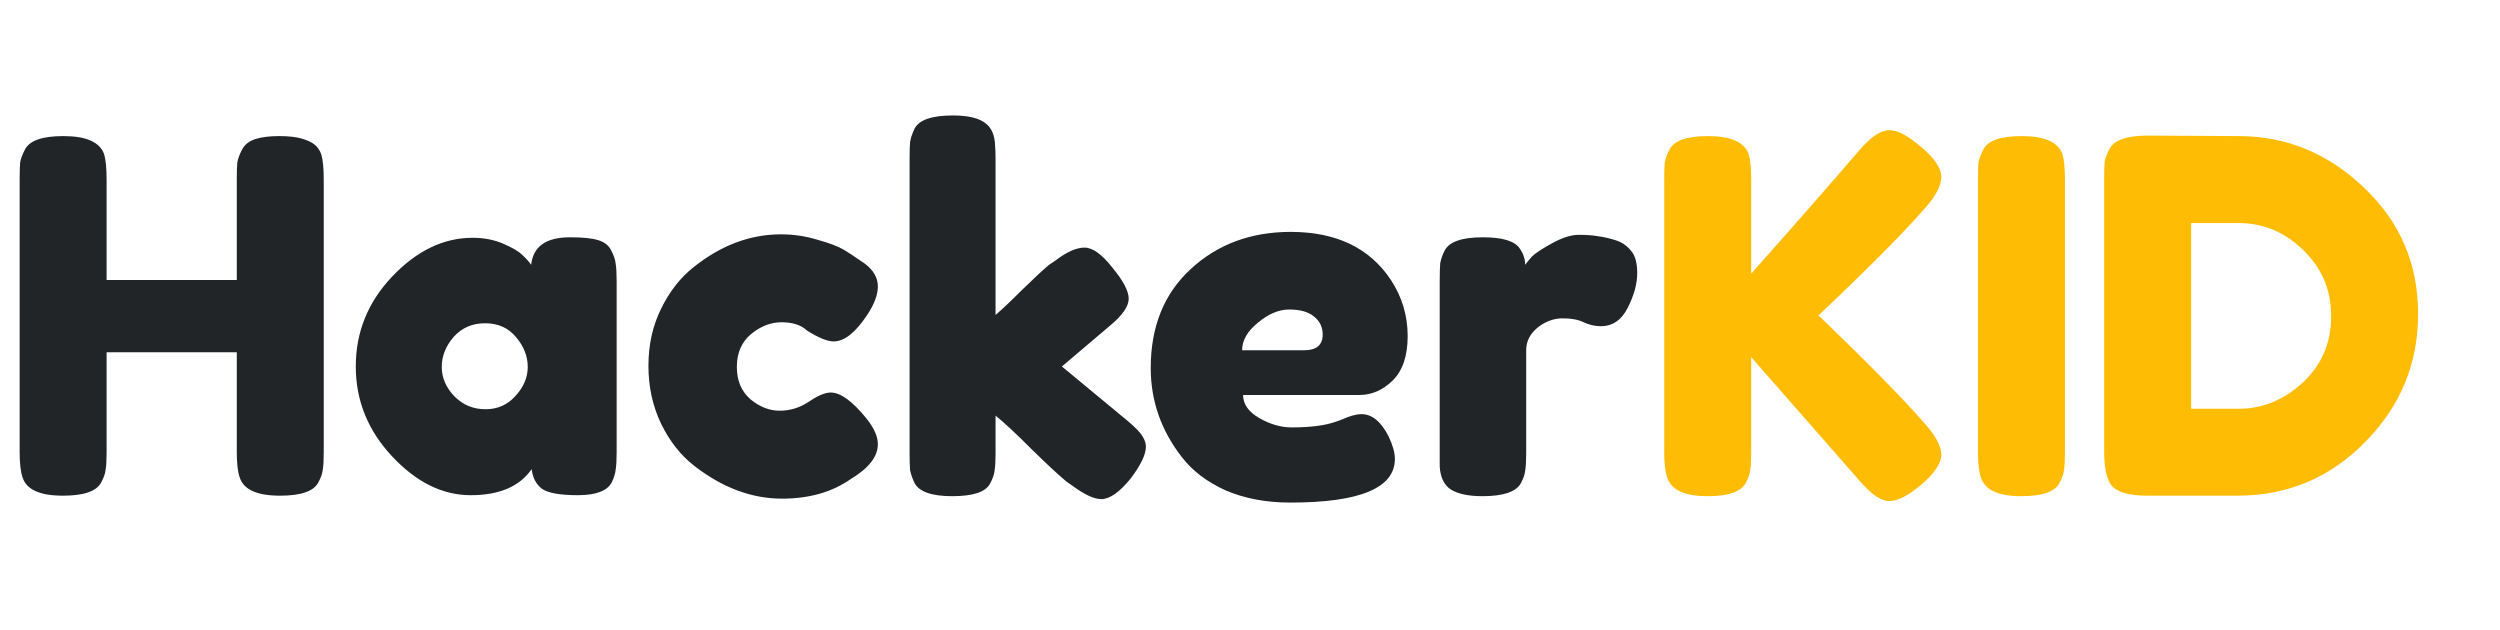
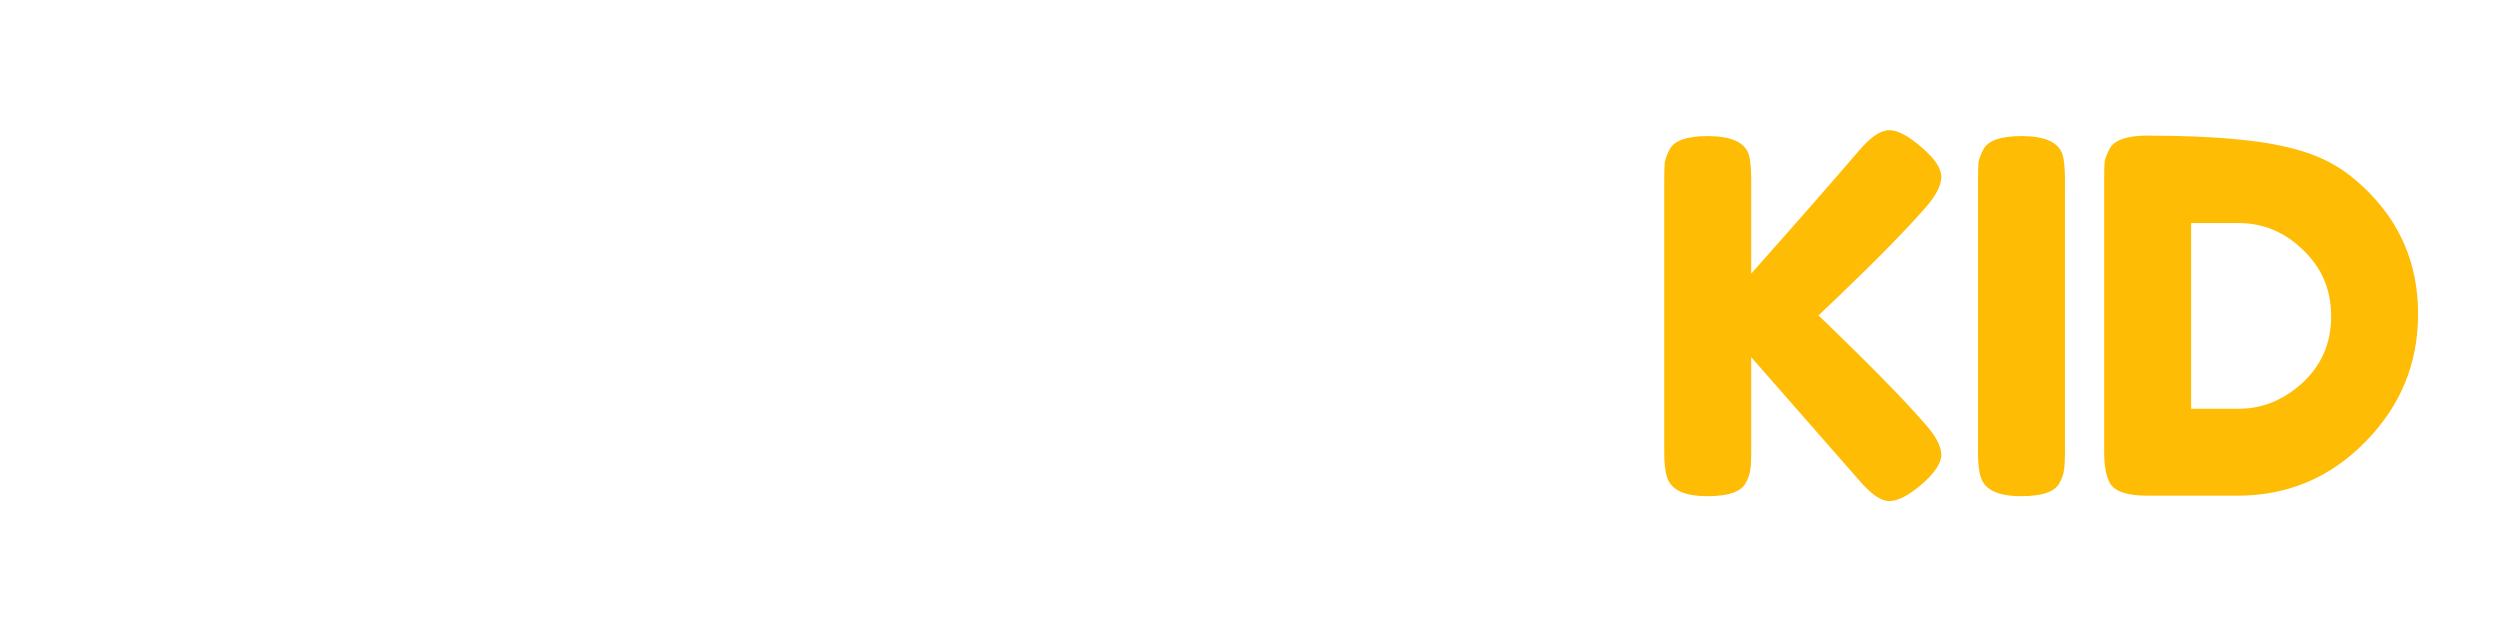
<svg xmlns="http://www.w3.org/2000/svg" fill="none" viewBox="0 0 131 33" height="33" width="131">
-   <path fill="#212527" d="M12.691 7.826C12.828 7.568 13.06 7.388 13.386 7.285C13.712 7.182 14.124 7.131 14.622 7.131C15.119 7.131 15.514 7.174 15.806 7.26C16.098 7.345 16.321 7.448 16.475 7.568C16.63 7.689 16.75 7.86 16.835 8.083C16.921 8.375 16.964 8.821 16.964 9.422V23.709C16.964 24.104 16.947 24.404 16.913 24.61C16.896 24.799 16.818 25.022 16.681 25.279C16.441 25.743 15.771 25.974 14.673 25.974C13.472 25.974 12.768 25.657 12.562 25.022C12.459 24.73 12.408 24.284 12.408 23.683V18.457H5.586V23.709C5.586 24.104 5.569 24.404 5.535 24.61C5.517 24.799 5.44 25.022 5.303 25.279C5.063 25.743 4.393 25.974 3.295 25.974C2.094 25.974 1.39 25.657 1.184 25.022C1.081 24.73 1.03 24.284 1.03 23.683V9.396C1.03 9.001 1.038 8.71 1.055 8.521C1.09 8.315 1.176 8.083 1.313 7.826C1.553 7.363 2.222 7.131 3.321 7.131C4.522 7.131 5.234 7.448 5.457 8.083C5.543 8.375 5.586 8.821 5.586 9.422V14.673H12.408V9.396C12.408 9.001 12.416 8.71 12.434 8.521C12.468 8.315 12.554 8.083 12.691 7.826ZM27.833 13.875C27.936 12.914 28.614 12.434 29.867 12.434C30.536 12.434 31.034 12.485 31.36 12.588C31.686 12.691 31.909 12.871 32.029 13.129C32.166 13.386 32.244 13.618 32.261 13.824C32.295 14.013 32.312 14.304 32.312 14.699V23.709C32.312 24.104 32.295 24.404 32.261 24.61C32.244 24.799 32.175 25.022 32.055 25.279C31.815 25.725 31.223 25.948 30.279 25.948C29.352 25.948 28.726 25.837 28.399 25.614C28.09 25.374 27.91 25.03 27.859 24.584C27.224 25.494 26.16 25.948 24.667 25.948C23.191 25.948 21.818 25.271 20.548 23.915C19.278 22.559 18.643 20.989 18.643 19.204C18.643 17.402 19.278 15.832 20.548 14.493C21.835 13.137 23.242 12.46 24.77 12.46C25.353 12.46 25.885 12.562 26.366 12.768C26.846 12.974 27.181 13.172 27.37 13.361C27.558 13.532 27.713 13.704 27.833 13.875ZM23.148 19.23C23.148 19.796 23.371 20.311 23.817 20.774C24.264 21.221 24.804 21.444 25.439 21.444C26.074 21.444 26.598 21.212 27.009 20.749C27.438 20.285 27.653 19.779 27.653 19.23C27.653 18.663 27.447 18.14 27.035 17.66C26.64 17.179 26.1 16.939 25.413 16.939C24.744 16.939 24.195 17.179 23.766 17.66C23.354 18.14 23.148 18.663 23.148 19.23ZM38.611 19.23C38.611 19.951 38.852 20.517 39.332 20.929C39.813 21.323 40.319 21.521 40.851 21.521C41.4 21.521 41.907 21.366 42.37 21.058C42.85 20.731 43.237 20.568 43.528 20.568C44.043 20.568 44.67 21.023 45.407 21.933C45.802 22.43 46 22.877 46 23.271C46 23.923 45.528 24.533 44.584 25.099C43.605 25.785 42.404 26.129 40.98 26.129C39.384 26.129 37.848 25.554 36.372 24.404C35.668 23.855 35.093 23.125 34.647 22.216C34.201 21.289 33.978 20.277 33.978 19.178C33.978 18.063 34.201 17.059 34.647 16.166C35.093 15.257 35.668 14.527 36.372 13.978C37.796 12.846 39.315 12.279 40.928 12.279C41.581 12.279 42.215 12.374 42.833 12.562C43.451 12.734 43.906 12.906 44.198 13.077L44.609 13.335C44.918 13.541 45.159 13.704 45.33 13.824C45.776 14.167 46 14.562 46 15.008C46 15.437 45.819 15.926 45.459 16.475C44.841 17.419 44.249 17.891 43.683 17.891C43.357 17.891 42.893 17.702 42.293 17.325C41.984 17.033 41.538 16.887 40.954 16.887C40.388 16.887 39.856 17.093 39.358 17.505C38.86 17.917 38.611 18.492 38.611 19.23ZM55.643 19.204L59.066 22.036C59.495 22.396 59.761 22.671 59.864 22.859C59.985 23.048 60.045 23.228 60.045 23.4C60.045 23.812 59.779 24.37 59.247 25.073C58.663 25.794 58.148 26.154 57.702 26.154C57.325 26.154 56.801 25.906 56.132 25.408L55.874 25.228C55.48 24.902 54.87 24.335 54.047 23.529C53.223 22.705 52.596 22.122 52.167 21.778V23.76C52.167 24.155 52.15 24.456 52.116 24.661C52.099 24.85 52.022 25.073 51.884 25.331C51.661 25.777 51.001 26 49.902 26C48.821 26 48.16 25.768 47.92 25.305C47.8 25.047 47.723 24.824 47.688 24.636C47.671 24.43 47.663 24.129 47.663 23.735V8.315C47.663 7.92 47.671 7.629 47.688 7.44C47.723 7.234 47.8 7.002 47.92 6.745C48.16 6.281 48.83 6.05 49.928 6.05C50.752 6.05 51.335 6.196 51.678 6.487C51.97 6.728 52.125 7.105 52.142 7.62C52.159 7.774 52.167 8.015 52.167 8.341V16.501C52.476 16.244 52.94 15.806 53.558 15.188C54.193 14.57 54.664 14.133 54.973 13.875L55.282 13.669C55.883 13.206 56.398 12.974 56.827 12.974C57.256 12.974 57.745 13.326 58.294 14.03C58.861 14.716 59.144 15.257 59.144 15.652C59.144 16.046 58.826 16.51 58.191 17.042L55.643 19.204ZM73.762 17.608C73.762 18.655 73.496 19.436 72.964 19.951C72.449 20.448 71.874 20.697 71.239 20.697H65.138C65.138 21.178 65.421 21.581 65.987 21.907C66.554 22.233 67.12 22.396 67.686 22.396C68.682 22.396 69.463 22.293 70.029 22.087L70.312 21.984C70.724 21.795 71.067 21.701 71.342 21.701C71.891 21.701 72.363 22.087 72.758 22.859C72.981 23.323 73.092 23.718 73.092 24.044C73.092 25.571 71.265 26.335 67.609 26.335C66.339 26.335 65.207 26.12 64.211 25.691C63.233 25.245 62.469 24.661 61.92 23.941C60.839 22.55 60.298 20.997 60.298 19.281C60.298 17.119 60.993 15.394 62.384 14.107C63.791 12.803 65.541 12.151 67.635 12.151C70.02 12.151 71.771 12.992 72.886 14.673C73.47 15.566 73.762 16.544 73.762 17.608ZM68.33 18.355C68.982 18.355 69.308 18.08 69.308 17.531C69.308 17.136 69.154 16.819 68.845 16.578C68.553 16.338 68.124 16.218 67.558 16.218C67.009 16.218 66.46 16.45 65.91 16.913C65.361 17.359 65.087 17.84 65.087 18.355H68.33ZM84.657 12.588C84.983 12.691 85.249 12.871 85.455 13.129C85.678 13.369 85.79 13.764 85.79 14.313C85.79 14.862 85.627 15.463 85.3 16.115C84.975 16.767 84.502 17.093 83.885 17.093C83.576 17.093 83.275 17.024 82.984 16.887C82.709 16.75 82.34 16.681 81.877 16.681C81.413 16.681 80.976 16.844 80.564 17.17C80.169 17.496 79.972 17.891 79.972 18.355V23.76C79.972 24.155 79.955 24.456 79.92 24.661C79.903 24.85 79.826 25.073 79.689 25.331C79.431 25.777 78.762 26 77.681 26C76.857 26 76.265 25.854 75.905 25.562C75.63 25.322 75.475 24.953 75.441 24.456C75.441 24.284 75.441 24.035 75.441 23.709V14.673C75.441 14.279 75.45 13.987 75.467 13.798C75.501 13.592 75.579 13.369 75.699 13.129C75.939 12.665 76.608 12.434 77.707 12.434C78.736 12.434 79.38 12.631 79.637 13.026C79.826 13.3 79.92 13.584 79.92 13.875C80.006 13.755 80.126 13.609 80.281 13.438C80.452 13.266 80.804 13.034 81.336 12.743C81.868 12.451 82.332 12.305 82.726 12.305C83.138 12.305 83.481 12.331 83.756 12.382C84.031 12.417 84.331 12.485 84.657 12.588Z" />
-   <path fill="#FFBC04" d="M95.289 16.527C97.915 19.05 99.777 20.946 100.875 22.216C101.442 22.851 101.725 23.391 101.725 23.838C101.725 24.267 101.382 24.782 100.695 25.382C100.009 25.966 99.442 26.257 98.996 26.257C98.567 26.257 98.044 25.897 97.426 25.176L91.763 18.715V23.735C91.763 24.146 91.746 24.447 91.711 24.636C91.694 24.824 91.617 25.047 91.48 25.305C91.239 25.768 90.57 26 89.472 26C88.27 26 87.567 25.674 87.361 25.022C87.258 24.747 87.206 24.31 87.206 23.709V9.396C87.206 9.001 87.215 8.71 87.232 8.521C87.266 8.315 87.352 8.083 87.489 7.826C87.73 7.363 88.399 7.131 89.497 7.131C90.699 7.131 91.411 7.448 91.634 8.083C91.72 8.375 91.763 8.821 91.763 9.422V14.339C94.097 11.713 95.984 9.559 97.426 7.877C98.027 7.174 98.55 6.822 98.996 6.822C99.442 6.822 100.009 7.122 100.695 7.723C101.382 8.306 101.725 8.821 101.725 9.267C101.725 9.697 101.468 10.211 100.953 10.812C99.957 11.962 98.413 13.541 96.319 15.549L95.289 16.527ZM103.647 9.396C103.647 9.001 103.656 8.71 103.673 8.521C103.707 8.315 103.793 8.083 103.93 7.826C104.171 7.363 104.84 7.131 105.938 7.131C107.14 7.131 107.852 7.448 108.075 8.083C108.161 8.375 108.204 8.821 108.204 9.422V23.735C108.204 24.146 108.186 24.447 108.152 24.636C108.135 24.824 108.058 25.047 107.92 25.305C107.68 25.768 107.011 26 105.913 26C104.711 26 104.008 25.674 103.802 25.022C103.699 24.747 103.647 24.31 103.647 23.709V9.396ZM112.55 7.105L117.312 7.131C119.801 7.131 121.989 8.032 123.876 9.834C125.764 11.619 126.708 13.824 126.708 16.45C126.708 19.058 125.781 21.298 123.928 23.168C122.092 25.039 119.861 25.974 117.235 25.974H112.524C111.477 25.974 110.825 25.76 110.568 25.331C110.362 24.97 110.259 24.421 110.259 23.683V9.37C110.259 8.959 110.267 8.658 110.284 8.469C110.319 8.281 110.405 8.058 110.542 7.8C110.782 7.337 111.451 7.105 112.55 7.105ZM117.312 21.418C118.548 21.418 119.663 20.963 120.659 20.053C121.654 19.127 122.152 17.968 122.152 16.578C122.152 15.188 121.663 14.03 120.684 13.103C119.723 12.159 118.591 11.687 117.286 11.687H114.815V21.418H117.312Z" />
+   <path fill="#FFBC04" d="M95.289 16.527C97.915 19.05 99.777 20.946 100.875 22.216C101.442 22.851 101.725 23.391 101.725 23.838C101.725 24.267 101.382 24.782 100.695 25.382C100.009 25.966 99.442 26.257 98.996 26.257C98.567 26.257 98.044 25.897 97.426 25.176L91.763 18.715V23.735C91.763 24.146 91.746 24.447 91.711 24.636C91.694 24.824 91.617 25.047 91.48 25.305C91.239 25.768 90.57 26 89.472 26C88.27 26 87.567 25.674 87.361 25.022C87.258 24.747 87.206 24.31 87.206 23.709V9.396C87.206 9.001 87.215 8.71 87.232 8.521C87.266 8.315 87.352 8.083 87.489 7.826C87.73 7.363 88.399 7.131 89.497 7.131C90.699 7.131 91.411 7.448 91.634 8.083C91.72 8.375 91.763 8.821 91.763 9.422V14.339C94.097 11.713 95.984 9.559 97.426 7.877C98.027 7.174 98.55 6.822 98.996 6.822C99.442 6.822 100.009 7.122 100.695 7.723C101.382 8.306 101.725 8.821 101.725 9.267C101.725 9.697 101.468 10.211 100.953 10.812C99.957 11.962 98.413 13.541 96.319 15.549L95.289 16.527ZM103.647 9.396C103.647 9.001 103.656 8.71 103.673 8.521C103.707 8.315 103.793 8.083 103.93 7.826C104.171 7.363 104.84 7.131 105.938 7.131C107.14 7.131 107.852 7.448 108.075 8.083C108.161 8.375 108.204 8.821 108.204 9.422V23.735C108.204 24.146 108.186 24.447 108.152 24.636C108.135 24.824 108.058 25.047 107.92 25.305C107.68 25.768 107.011 26 105.913 26C104.711 26 104.008 25.674 103.802 25.022C103.699 24.747 103.647 24.31 103.647 23.709V9.396ZM112.55 7.105C119.801 7.131 121.989 8.032 123.876 9.834C125.764 11.619 126.708 13.824 126.708 16.45C126.708 19.058 125.781 21.298 123.928 23.168C122.092 25.039 119.861 25.974 117.235 25.974H112.524C111.477 25.974 110.825 25.76 110.568 25.331C110.362 24.97 110.259 24.421 110.259 23.683V9.37C110.259 8.959 110.267 8.658 110.284 8.469C110.319 8.281 110.405 8.058 110.542 7.8C110.782 7.337 111.451 7.105 112.55 7.105ZM117.312 21.418C118.548 21.418 119.663 20.963 120.659 20.053C121.654 19.127 122.152 17.968 122.152 16.578C122.152 15.188 121.663 14.03 120.684 13.103C119.723 12.159 118.591 11.687 117.286 11.687H114.815V21.418H117.312Z" />
</svg>